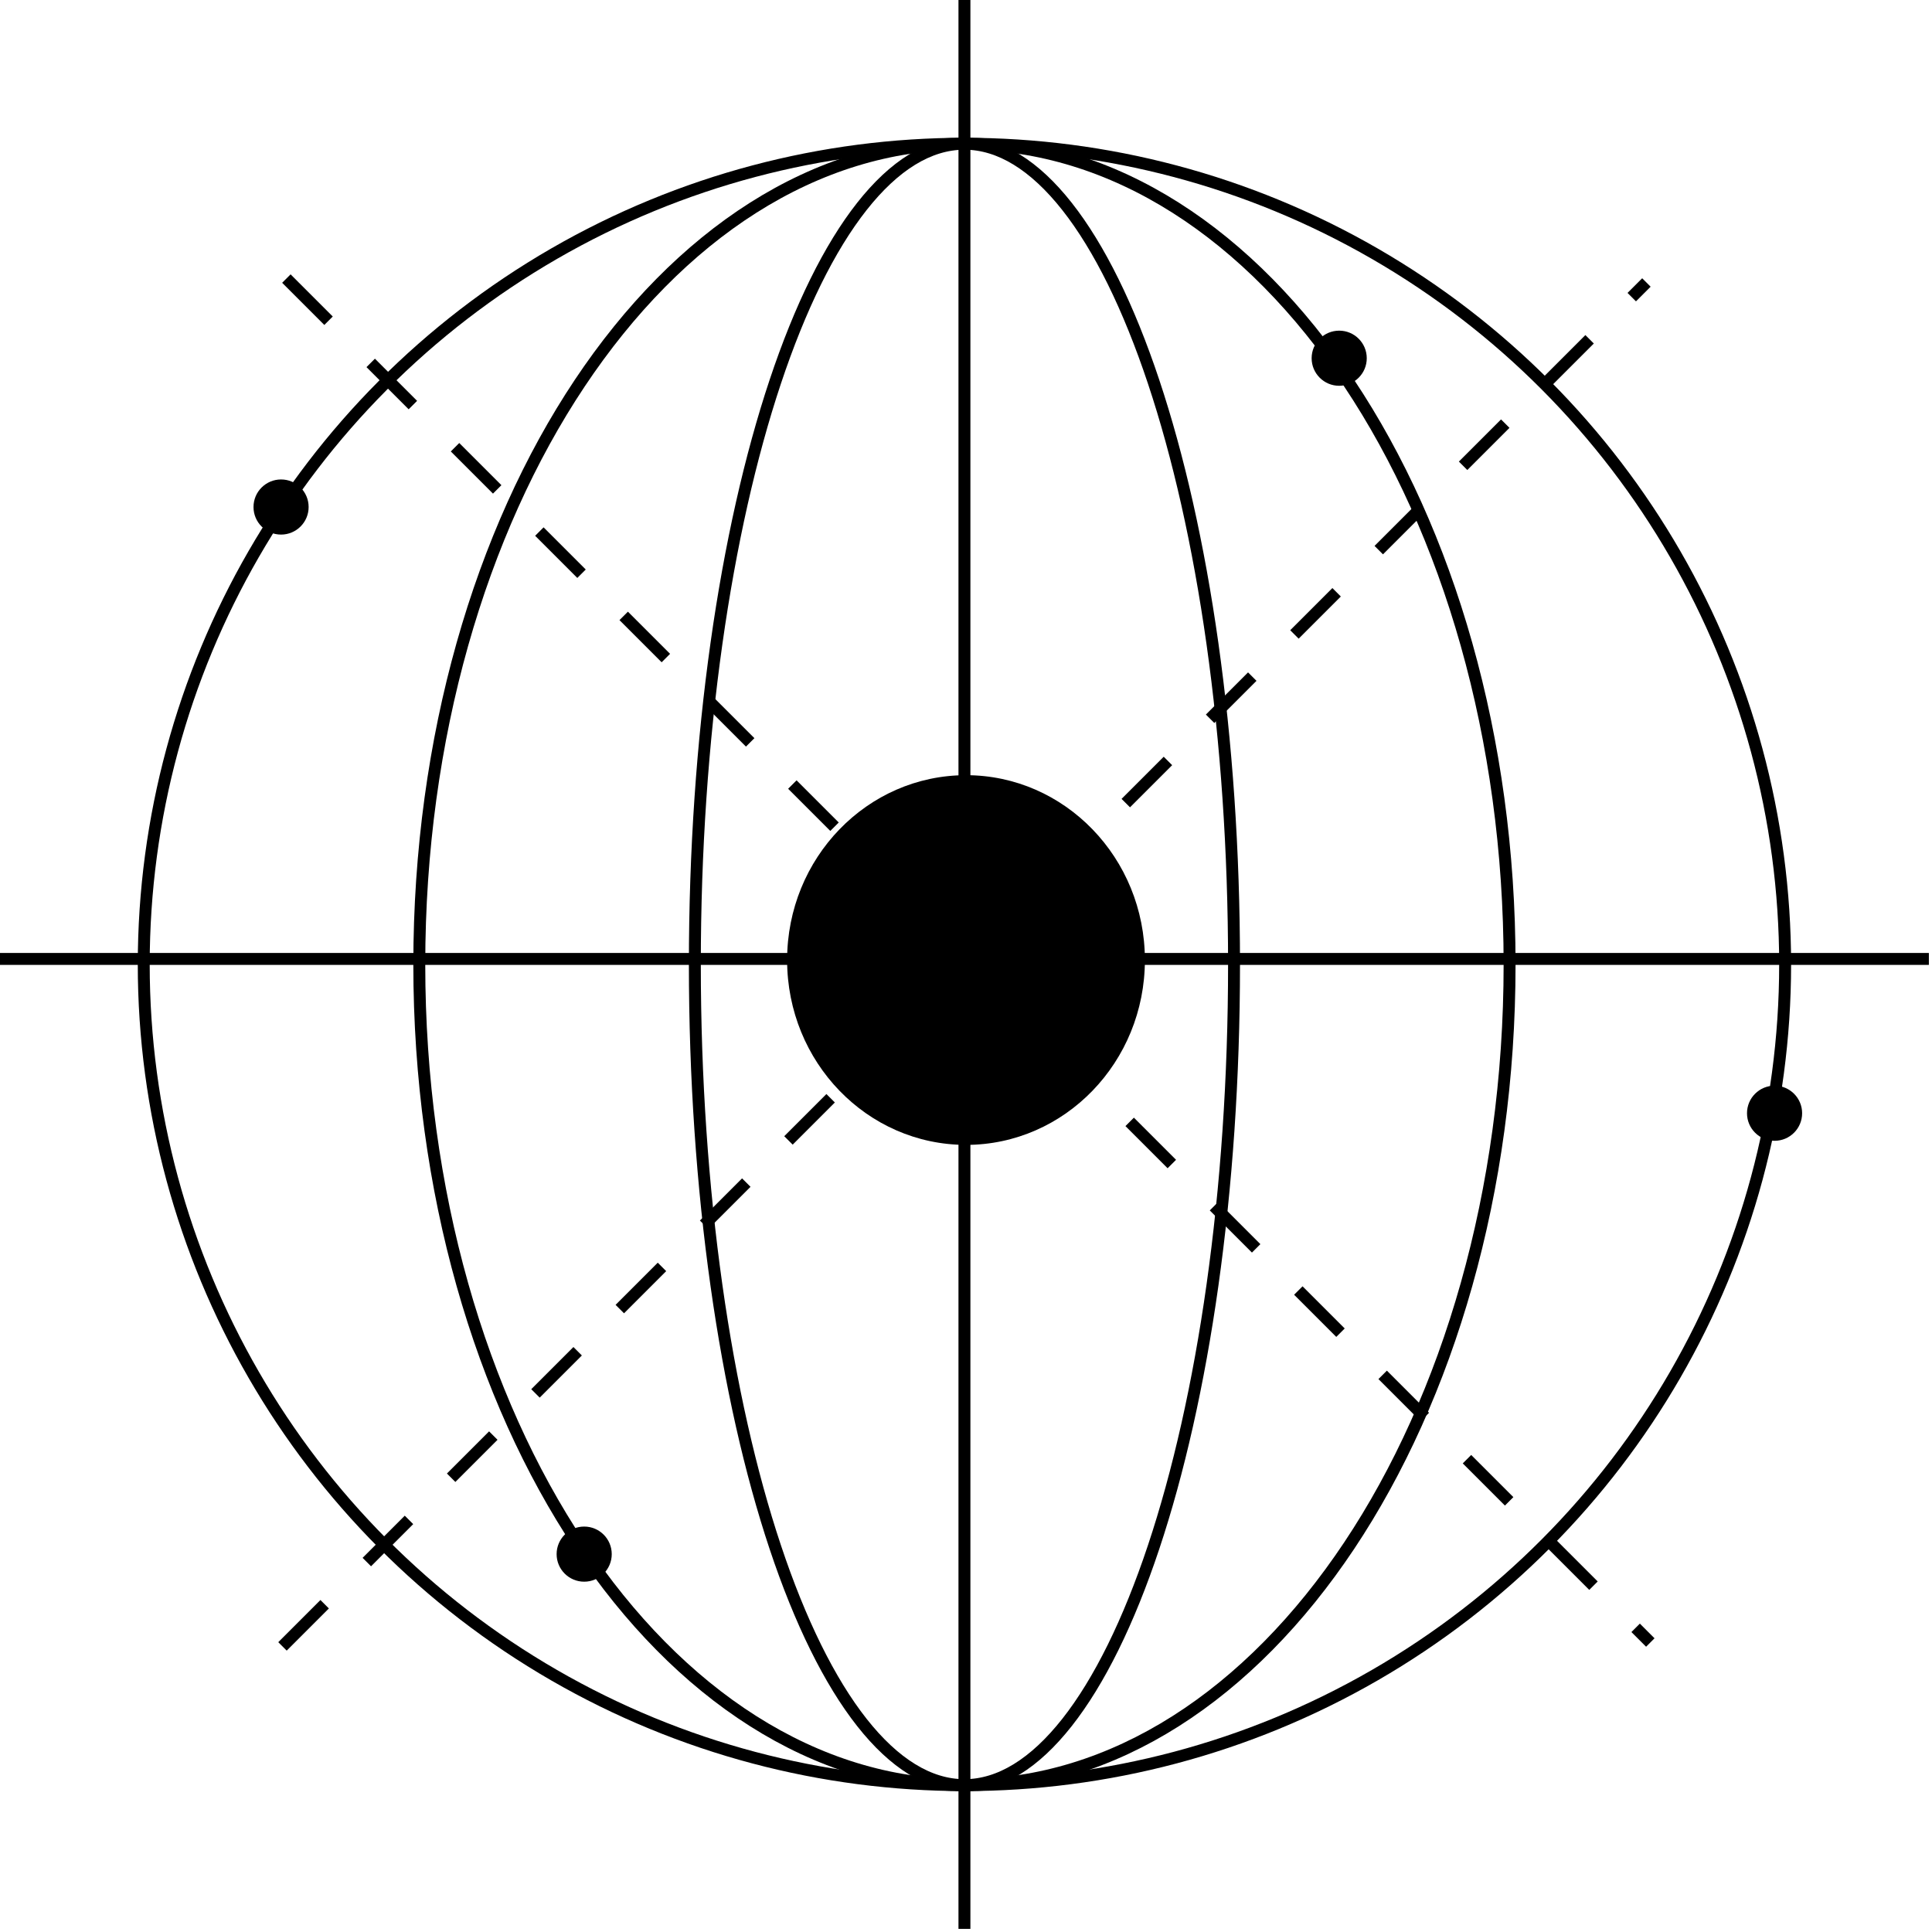
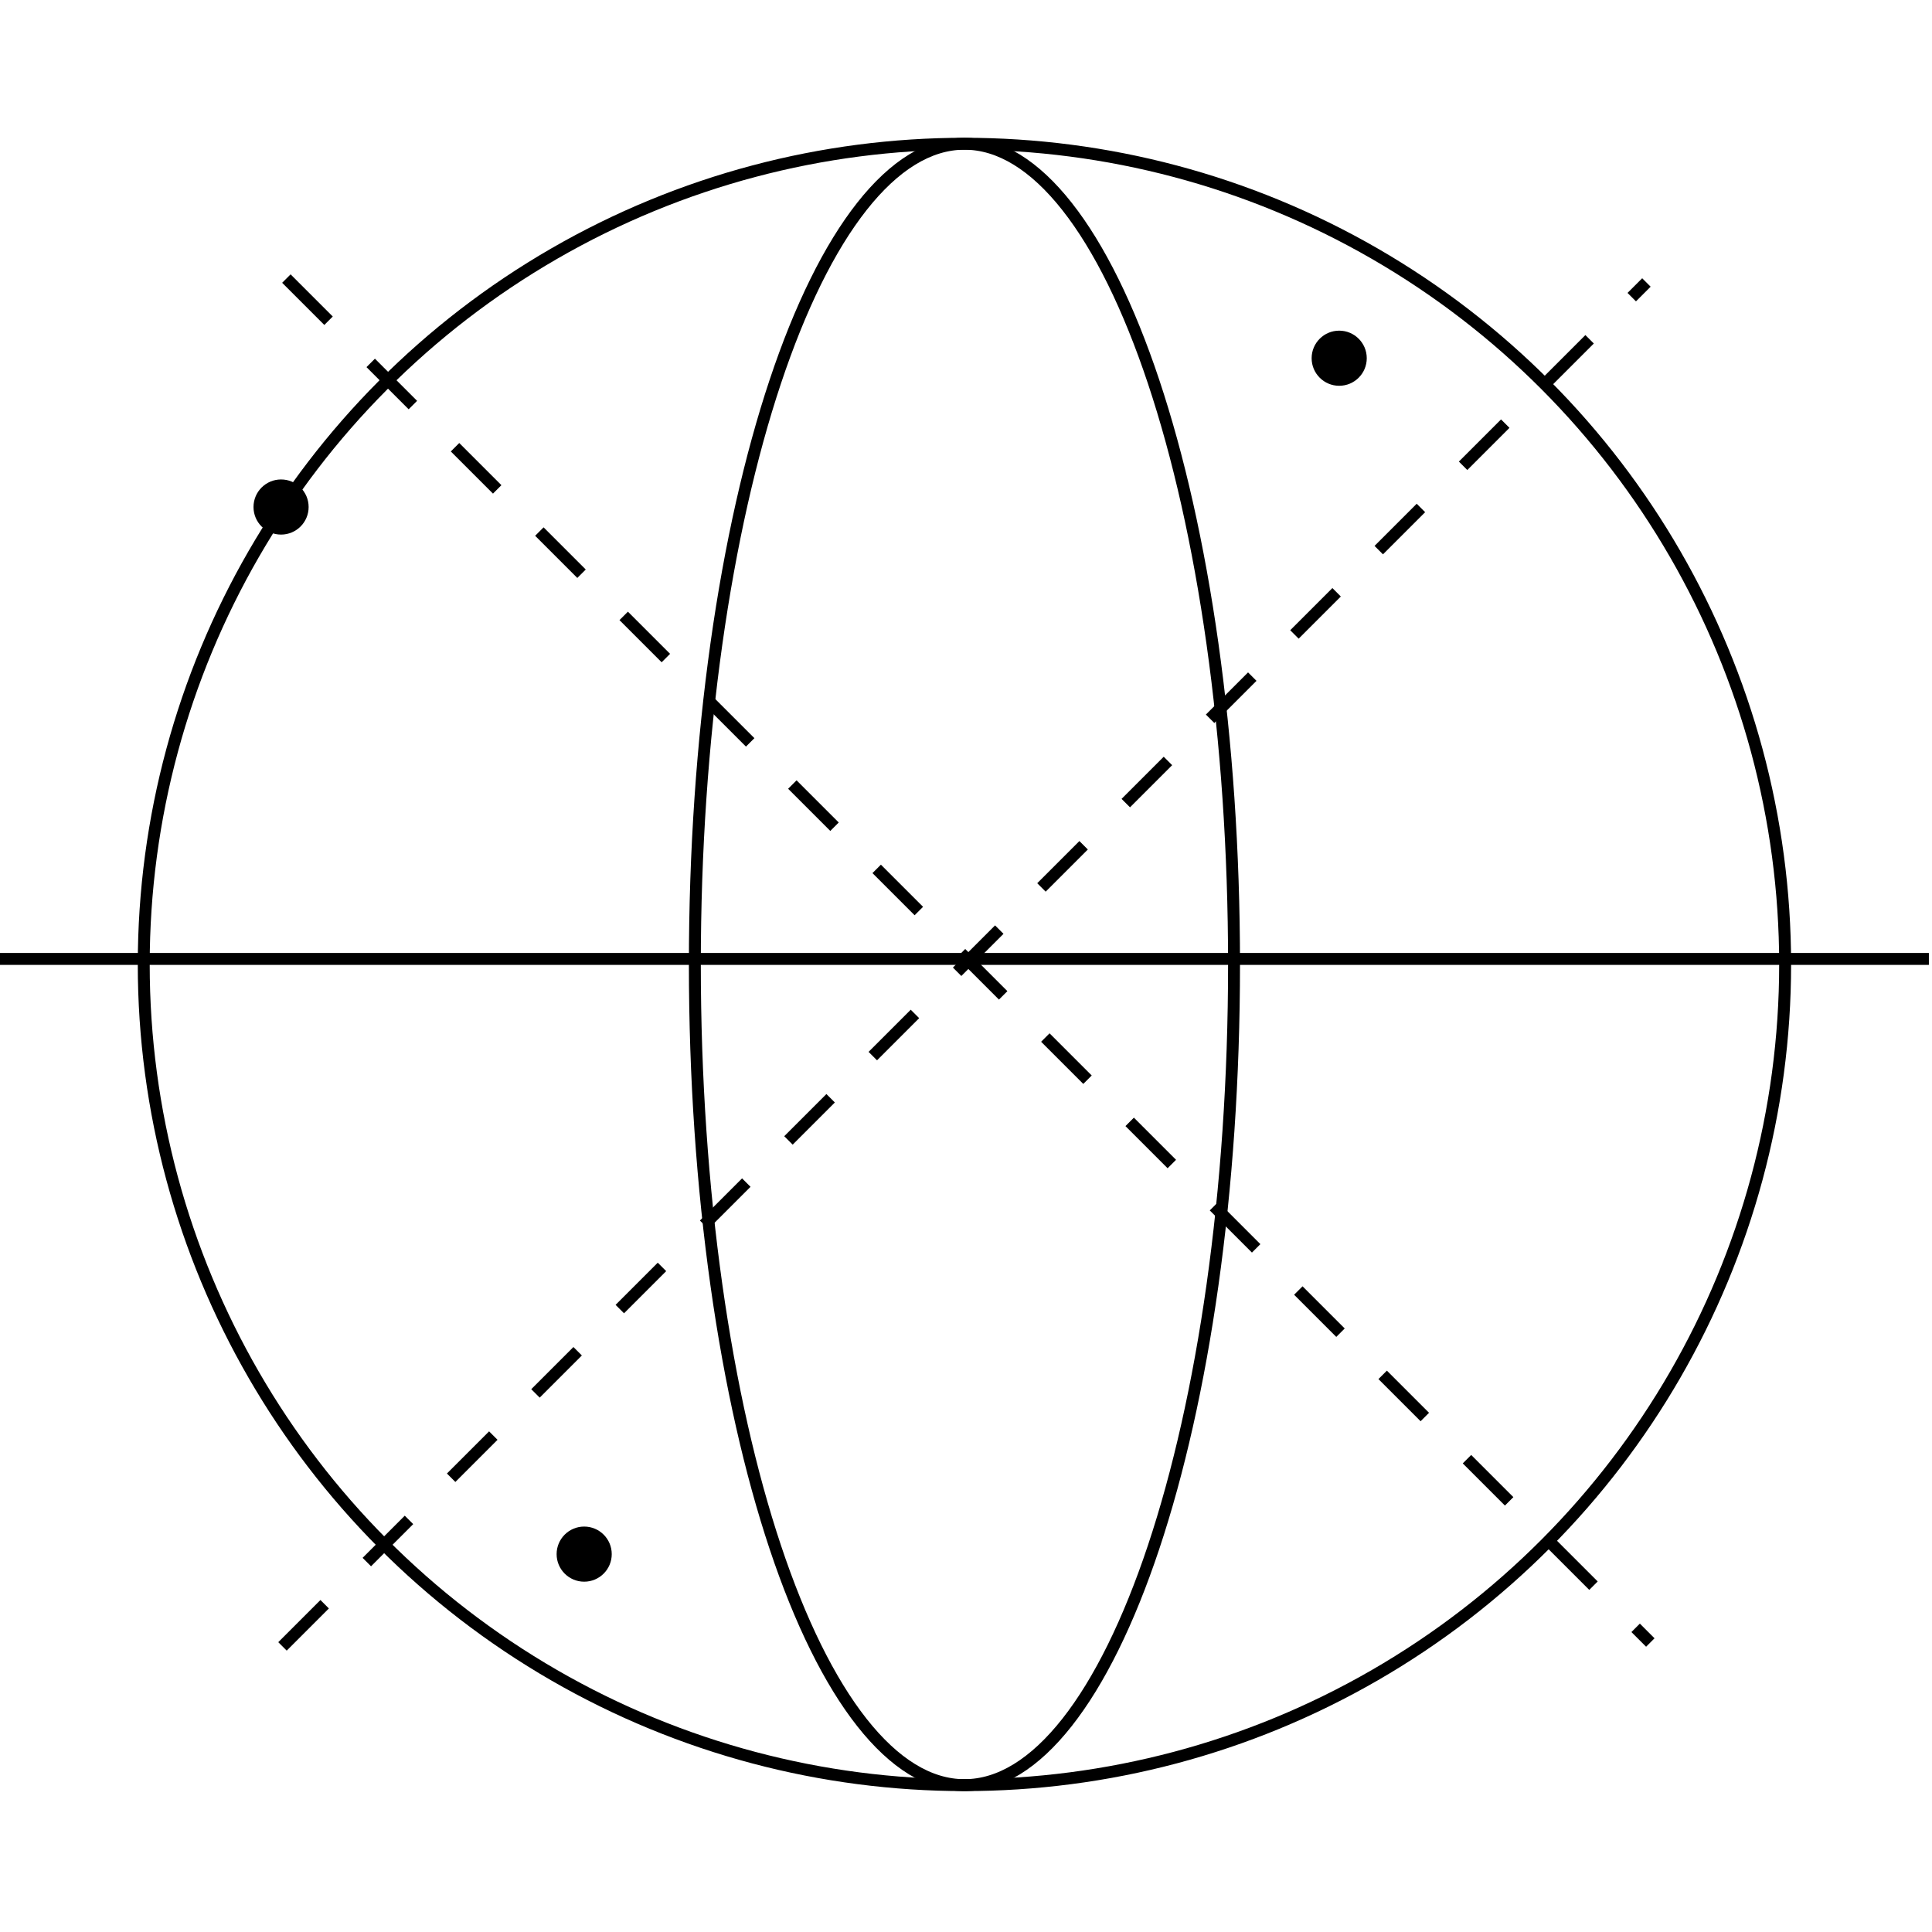
<svg xmlns="http://www.w3.org/2000/svg" width="162" height="162" viewBox="0 0 162 162" fill="none">
  <circle cx="80.869" cy="80.869" r="68.816" stroke="black" />
-   <path d="M80.869 12.053C93.411 12.053 104.826 19.678 113.129 32.133C121.429 44.584 126.58 61.813 126.58 80.869C126.58 99.925 121.429 117.155 113.129 129.605C104.826 142.06 93.411 149.686 80.869 149.686C68.328 149.686 56.912 142.06 48.609 129.605C40.309 117.155 35.158 99.925 35.158 80.869C35.158 61.813 40.309 44.584 48.609 32.133C56.912 19.678 68.328 12.053 80.869 12.053Z" stroke="black" />
  <path d="M80.869 12.053C83.84 12.053 86.75 13.859 89.47 17.31C92.185 20.754 94.651 25.77 96.732 32.013C100.893 44.493 103.475 61.767 103.475 80.869C103.475 99.972 100.893 117.245 96.732 129.726C94.651 135.968 92.185 140.984 89.47 144.429C86.75 147.879 83.84 149.686 80.869 149.686C77.898 149.686 74.988 147.879 72.269 144.429C69.554 140.984 67.087 135.968 65.006 129.726C60.846 117.245 58.264 99.972 58.264 80.869C58.264 61.767 60.846 44.493 65.006 32.013C67.087 25.77 69.554 20.754 72.269 17.31C74.988 13.859 77.898 12.053 80.869 12.053Z" stroke="black" />
-   <path d="M80.869 161.738L80.869 2.17412e-07" stroke="black" />
  <path d="M0 80.407L161.738 80.407" stroke="black" />
  <path d="M23.687 138.052L138.053 23.686" stroke="black" stroke-dasharray="5 5" />
  <path d="M24.013 23.359L138.38 137.726" stroke="black" stroke-dasharray="5 5" />
-   <ellipse cx="81" cy="80.5" rx="15" ry="15.5" fill="black" />
  <circle cx="112.293" cy="30.037" r="2.311" fill="black" />
-   <circle cx="148.799" cy="93.346" r="2.311" fill="black" />
  <circle cx="23.568" cy="42.514" r="2.311" fill="black" />
  <circle cx="48.984" cy="130.315" r="2.311" fill="black" />
</svg>